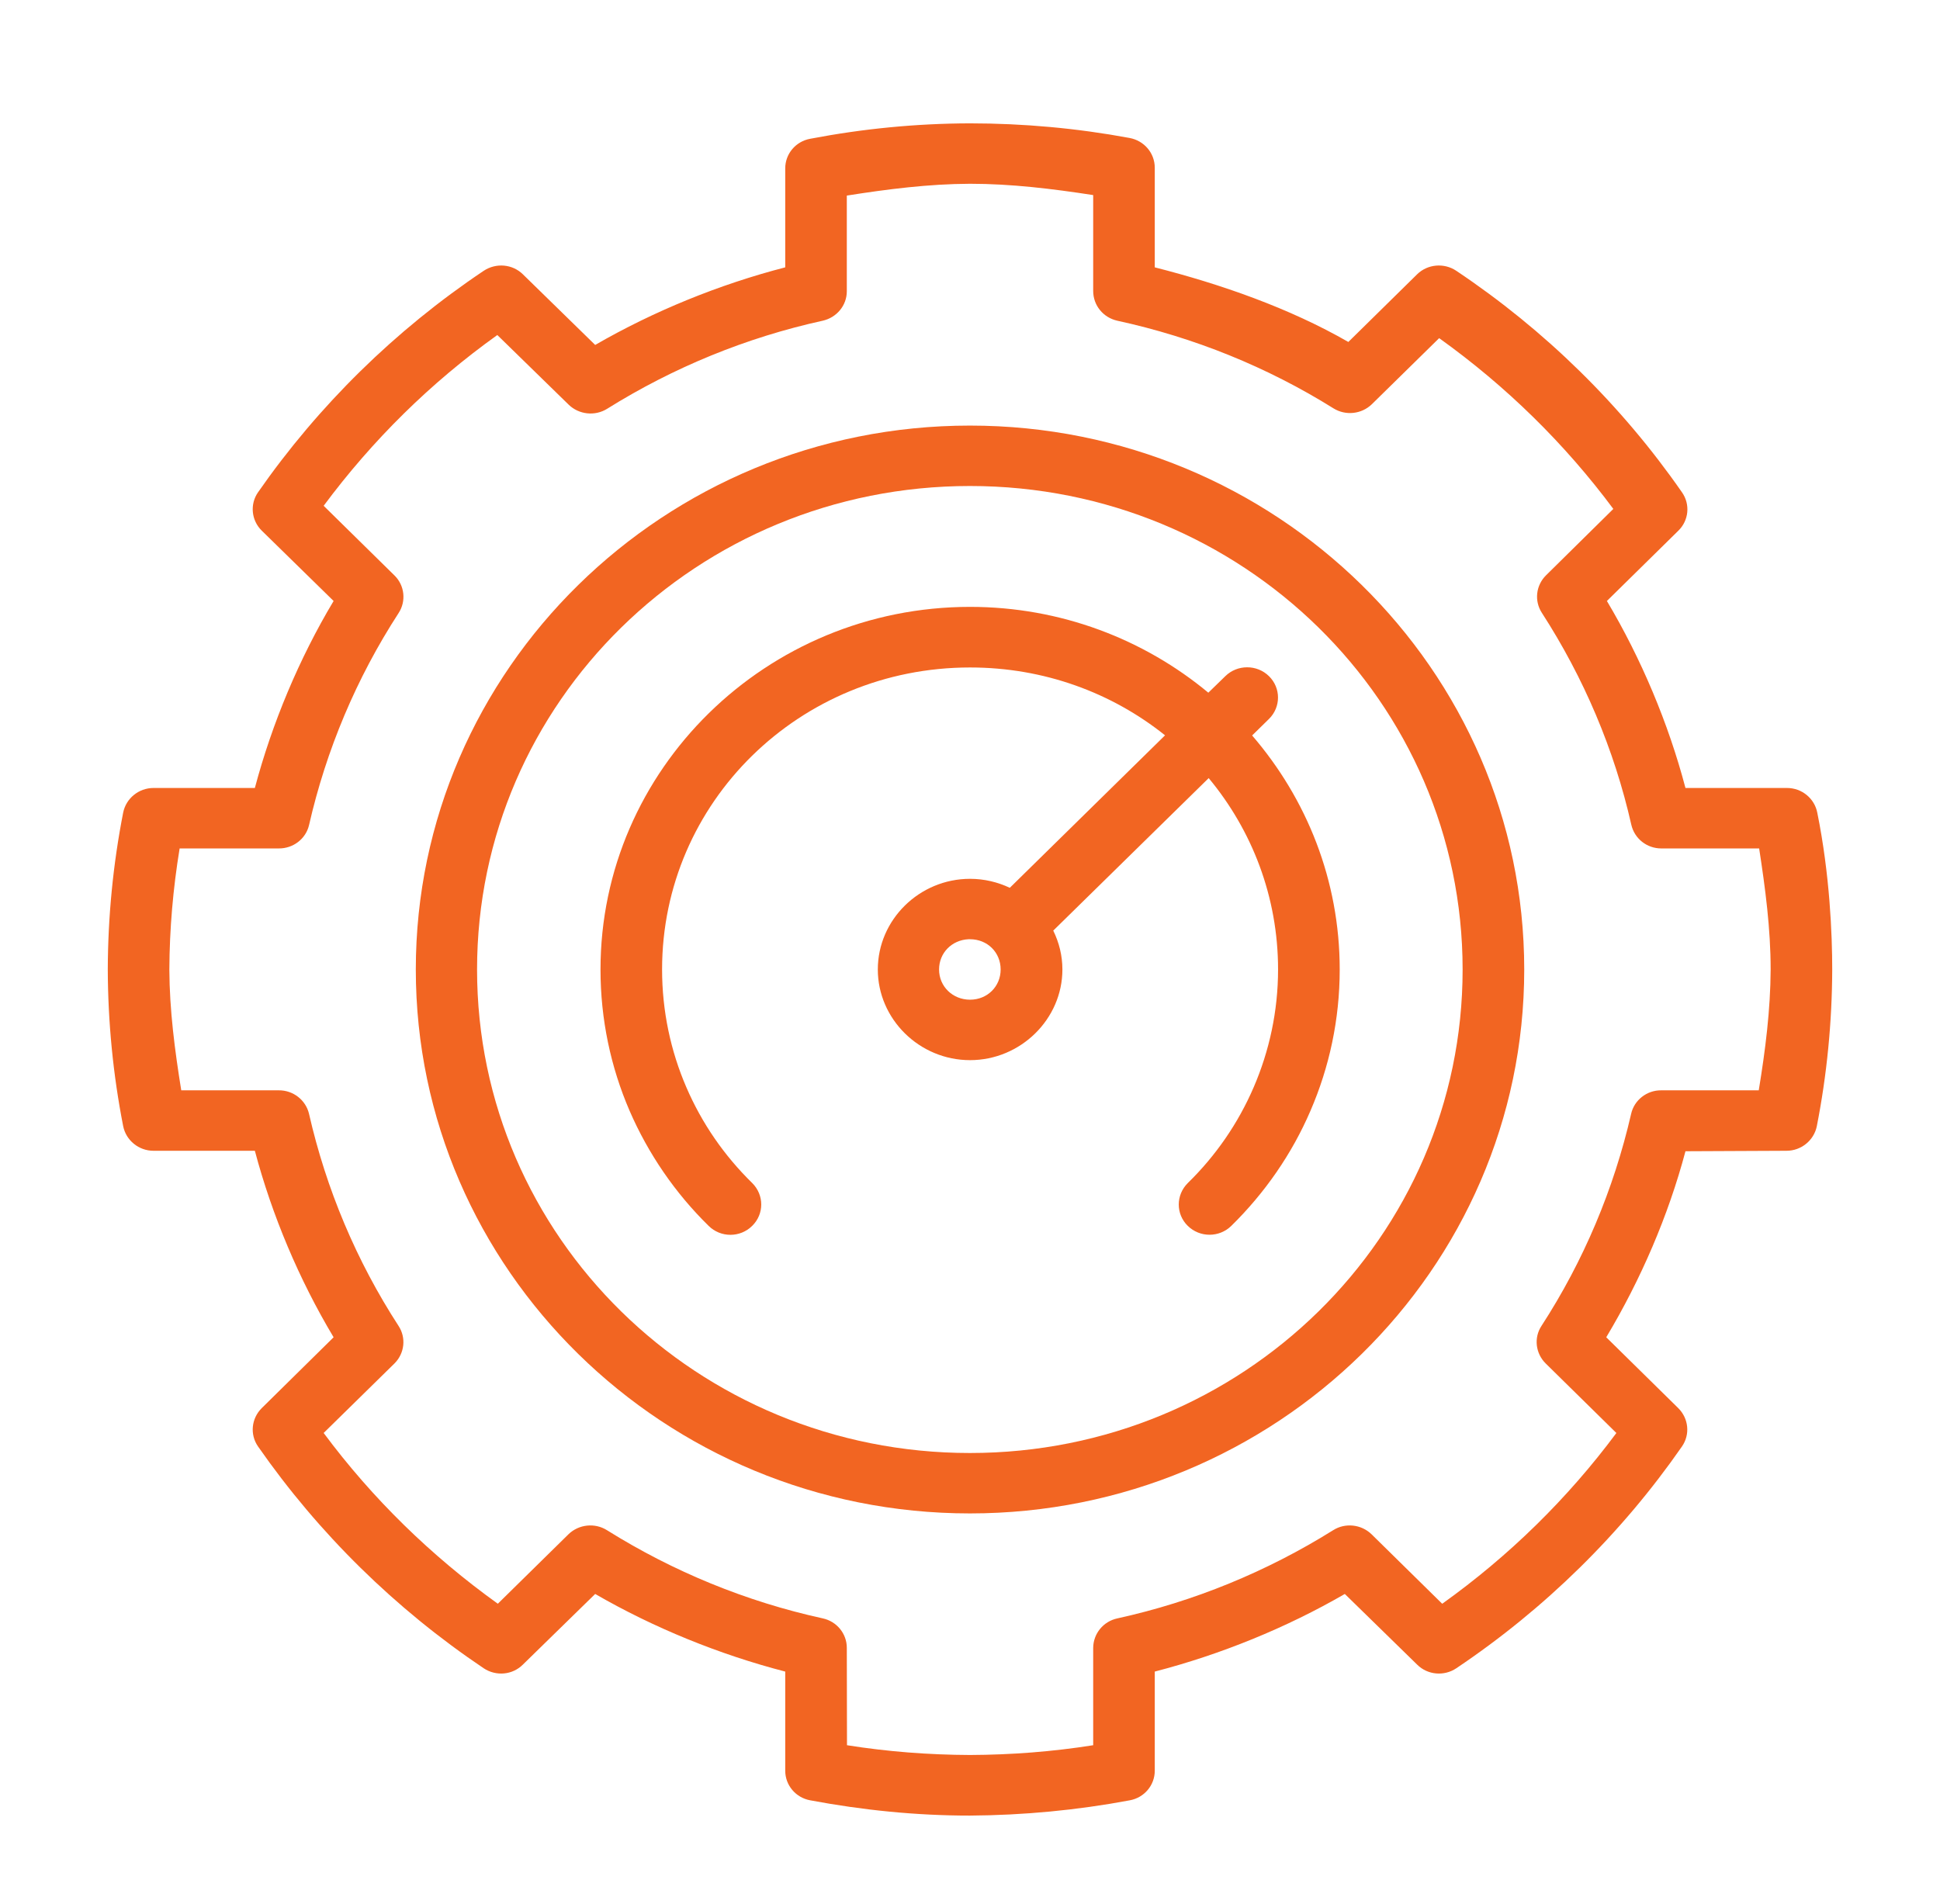
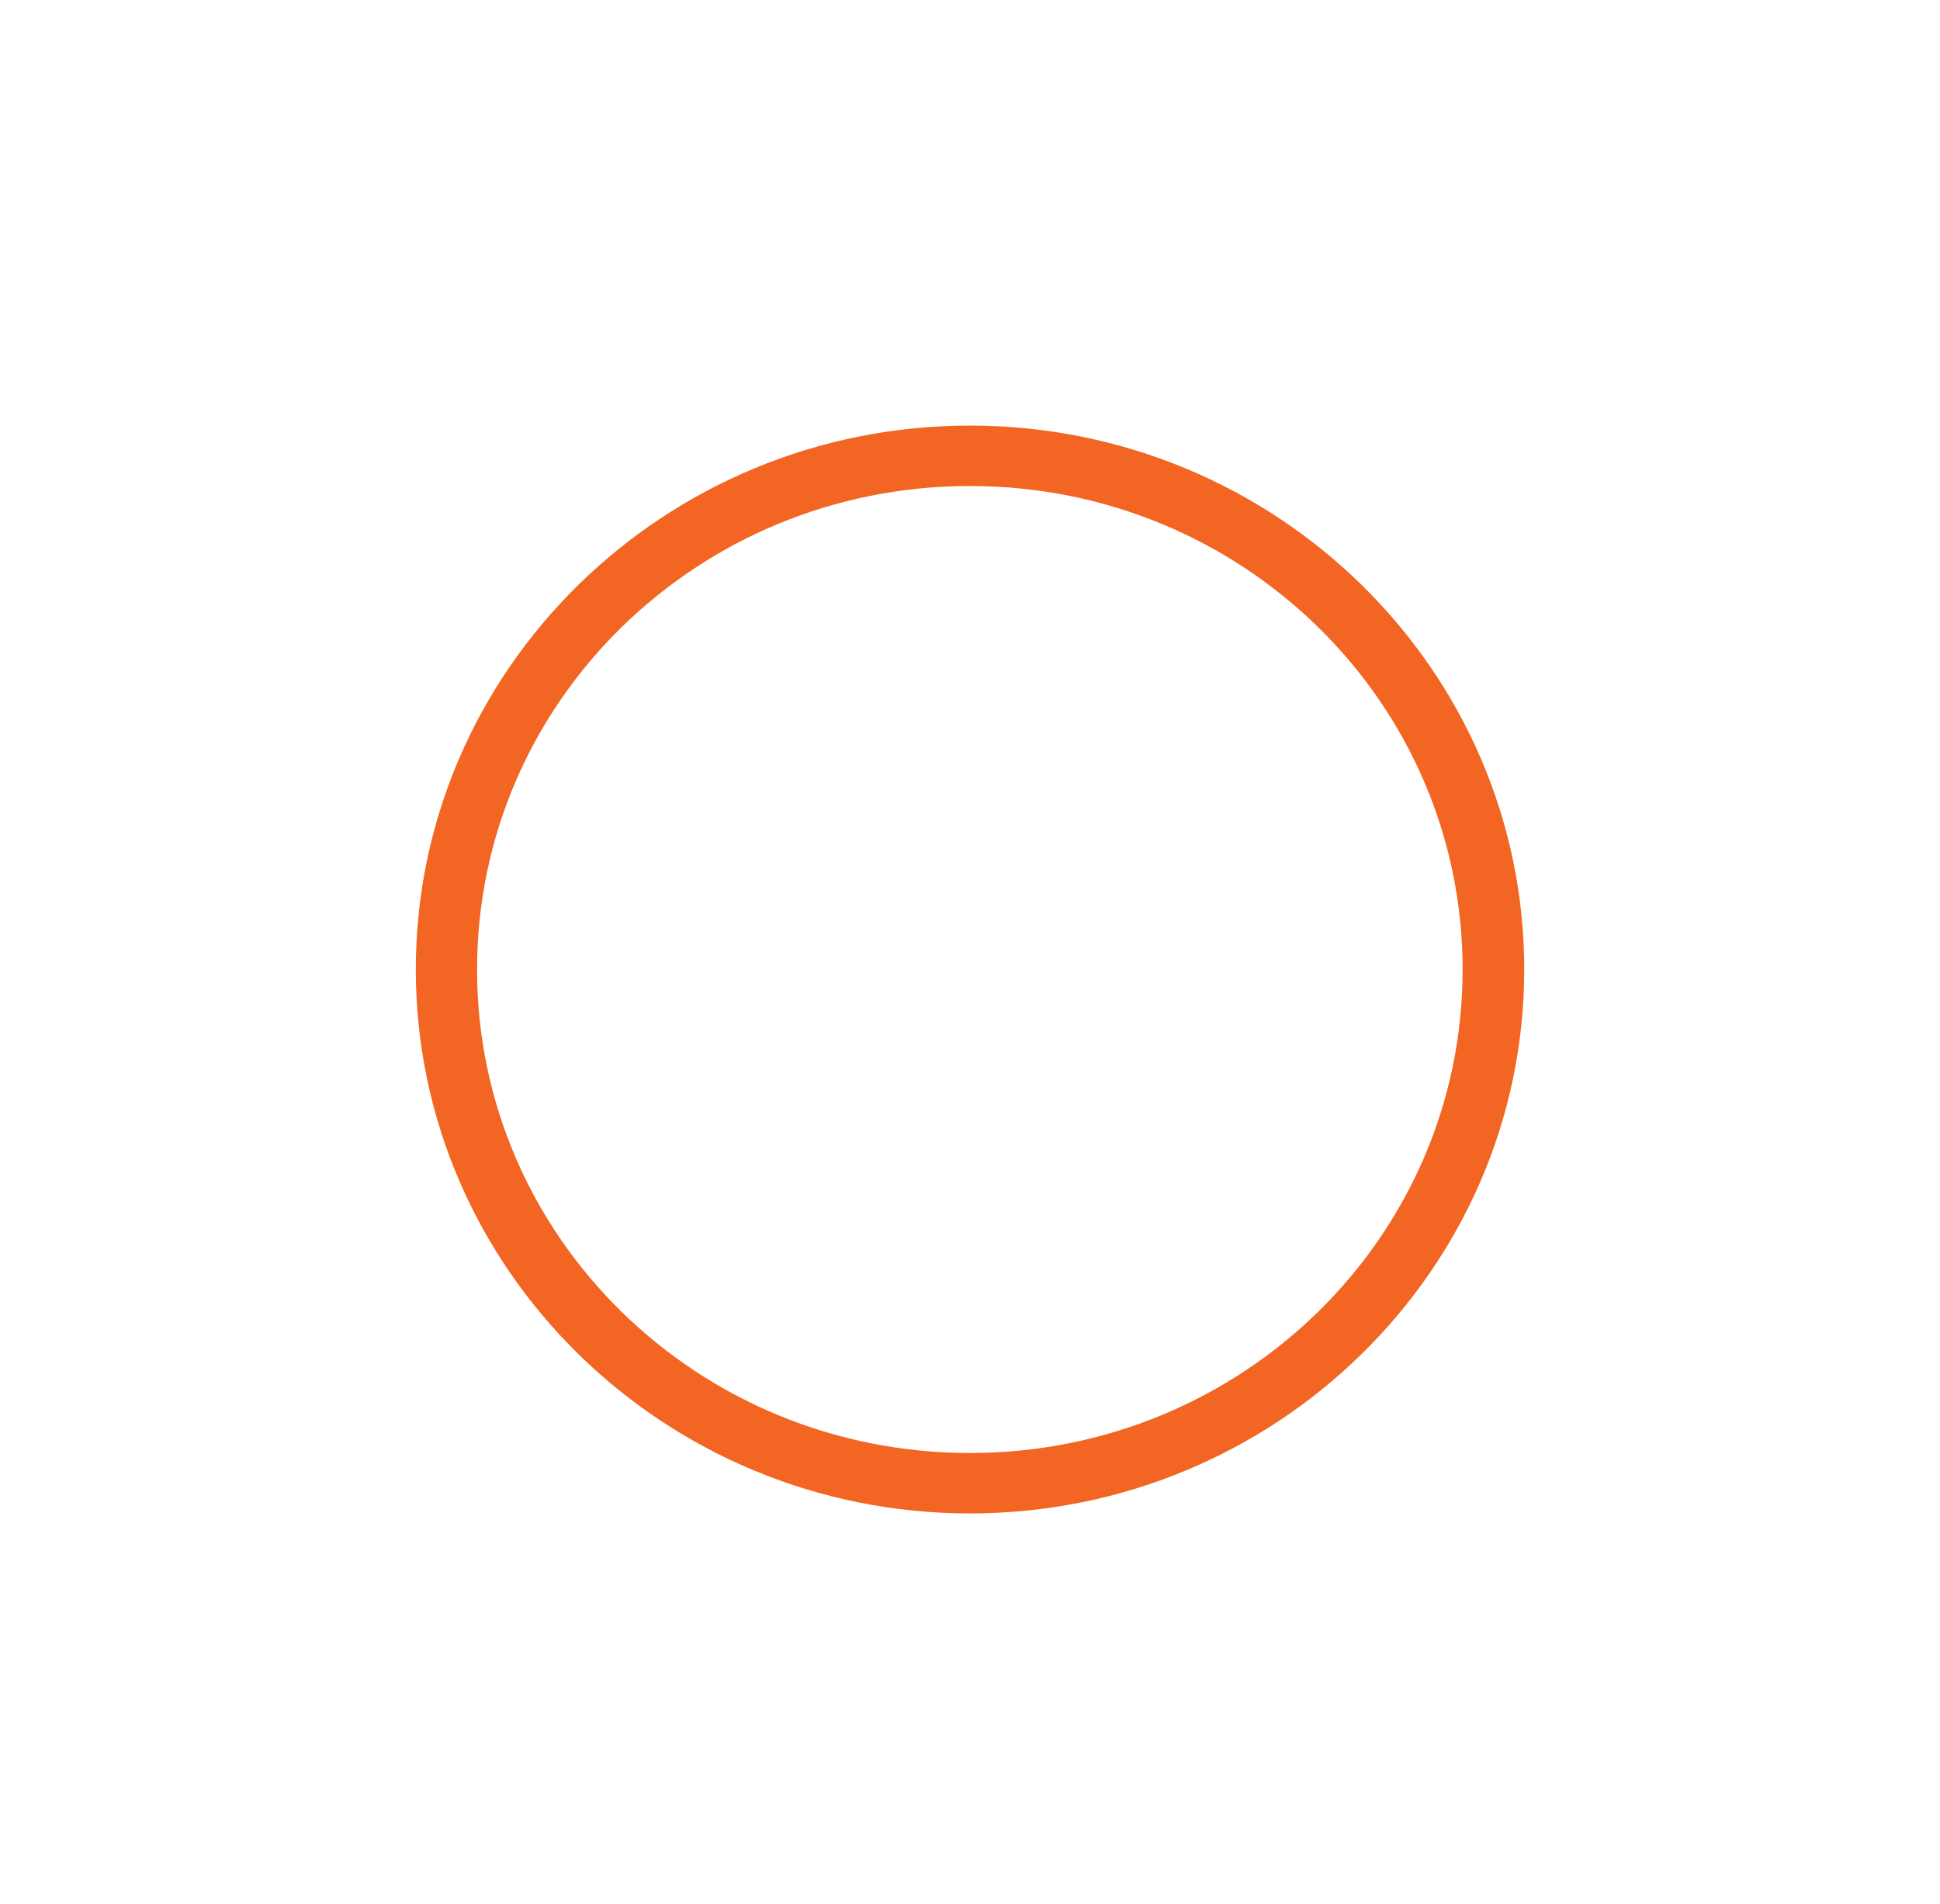
<svg xmlns="http://www.w3.org/2000/svg" width="54" height="53" viewBox="0 0 54 53" fill="none">
  <path d="M26.998 11.848C18.49 11.848 11.574 18.635 11.574 26.991C11.574 35.342 18.49 42.133 26.998 42.133C35.507 42.133 42.427 35.342 42.427 26.991C42.427 18.635 35.507 11.848 26.998 11.848ZM26.998 40.451C19.413 40.451 13.279 34.435 13.279 26.991C13.279 19.546 19.413 13.53 26.998 13.53C34.583 13.53 40.712 19.546 40.712 26.991C40.712 34.431 34.583 40.451 26.998 40.451Z" fill="#F26522" />
-   <path d="M50.585 22.629C50.51 22.231 50.157 21.937 49.742 21.937H46.915C46.442 20.141 45.683 18.335 44.728 16.731L46.714 14.777C47.009 14.492 47.054 14.041 46.817 13.704C45.134 11.281 43.005 9.191 40.536 7.539C40.197 7.311 39.737 7.351 39.447 7.635L37.531 9.52C35.893 8.578 33.983 7.911 32.143 7.443V4.67C32.143 4.261 31.848 3.916 31.442 3.841C29.977 3.569 28.487 3.434 26.995 3.434C25.501 3.438 24.018 3.583 22.553 3.863C22.147 3.937 21.857 4.284 21.857 4.687V7.443C20.026 7.916 18.197 8.661 16.567 9.603L14.553 7.635C14.263 7.351 13.808 7.311 13.464 7.539C11 9.191 8.871 11.281 7.183 13.704C6.951 14.037 6.995 14.488 7.286 14.773L9.286 16.731C8.326 18.335 7.571 20.141 7.094 21.937H4.272C3.862 21.937 3.509 22.226 3.429 22.62C3.147 24.058 3.005 25.521 3 26.989C3.005 28.453 3.147 29.916 3.429 31.354C3.509 31.748 3.862 32.037 4.272 32.037H7.094C7.571 33.834 8.326 35.625 9.286 37.229L7.286 39.201C6.995 39.49 6.951 39.937 7.183 40.27C8.871 42.693 11 44.787 13.464 46.444C13.808 46.672 14.263 46.632 14.553 46.343L16.567 44.375C18.197 45.318 20.026 46.062 21.857 46.536V49.296C21.857 49.699 22.147 50.046 22.553 50.12C24.018 50.395 25.501 50.545 26.995 50.545C28.487 50.536 29.982 50.395 31.447 50.12C31.853 50.046 32.143 49.699 32.143 49.296V46.536C33.974 46.062 35.803 45.318 37.433 44.375L39.447 46.343C39.737 46.632 40.197 46.672 40.536 46.444C43.005 44.787 45.134 42.693 46.817 40.27C47.049 39.937 47.005 39.49 46.714 39.201L44.71 37.229C45.67 35.625 46.438 33.846 46.915 32.05L49.728 32.037C50.138 32.037 50.491 31.747 50.571 31.354C50.853 29.917 50.995 28.457 51 26.994C51 26.012 50.933 24.348 50.585 22.629ZM48.955 30.354H46.241C45.839 30.35 45.487 30.626 45.402 31.012C44.92 33.106 44.081 35.103 42.906 36.914C42.691 37.242 42.741 37.677 43.023 37.957L44.992 39.894C43.634 41.721 42.006 43.316 40.144 44.648L38.175 42.711C37.889 42.435 37.442 42.387 37.107 42.601C35.264 43.753 33.232 44.587 31.103 45.055C30.71 45.138 30.433 45.48 30.429 45.874V48.586C29.295 48.766 28.152 48.853 27 48.858C25.848 48.853 24.71 48.766 23.576 48.586L23.571 45.874C23.571 45.479 23.29 45.138 22.902 45.055C20.768 44.587 18.741 43.754 16.897 42.601C16.558 42.387 16.112 42.435 15.826 42.711L13.857 44.647C12 43.314 10.366 41.72 9.009 39.893L10.982 37.956C11.263 37.675 11.309 37.241 11.094 36.913C9.92 35.103 9.08 33.105 8.602 31.01C8.513 30.626 8.161 30.35 7.759 30.354H5.045C4.866 29.241 4.719 28.124 4.714 26.994C4.719 25.863 4.817 24.737 5 23.62H7.759C8.161 23.624 8.513 23.353 8.602 22.971C9.08 20.877 9.92 18.879 11.094 17.069C11.312 16.736 11.263 16.298 10.982 16.022L9.009 14.081C10.366 12.254 11.982 10.658 13.843 9.327L15.826 11.263C16.112 11.543 16.558 11.592 16.897 11.382C18.741 10.23 20.768 9.397 22.902 8.928C23.29 8.84 23.571 8.504 23.571 8.109V5.445C24.71 5.265 25.848 5.121 27 5.116C28.152 5.116 29.295 5.256 30.429 5.431V8.1C30.429 8.499 30.705 8.84 31.098 8.928C33.237 9.393 35.272 10.216 37.117 11.368C37.456 11.579 37.898 11.531 38.184 11.255L40.059 9.414C41.921 10.747 43.551 12.345 44.907 14.168L43.037 16.013C42.751 16.294 42.702 16.728 42.917 17.06C44.086 18.87 44.935 20.868 45.408 22.962C45.497 23.348 45.841 23.62 46.242 23.62H48.966C49.138 24.737 49.286 25.858 49.286 26.989C49.281 28.12 49.138 29.237 48.955 30.354Z" fill="#F26522" />
-   <path d="M26.956 26.148H27.001C27.483 26.148 27.853 26.512 27.853 26.99C27.853 27.463 27.483 27.831 27.001 27.831C26.518 27.831 26.139 27.463 26.139 26.99C26.139 26.53 26.492 26.171 26.956 26.148ZM27.001 16.895C21.331 16.895 16.715 21.421 16.715 26.99C16.715 28.378 17.001 29.711 17.523 30.92C18.045 32.125 18.795 33.216 19.724 34.127C20.059 34.46 20.603 34.46 20.938 34.127C21.273 33.798 21.273 33.268 20.938 32.935C20.162 32.176 19.537 31.275 19.103 30.266C18.67 29.263 18.429 28.151 18.429 26.99C18.429 22.332 22.255 18.582 27.001 18.582C29.063 18.582 30.951 19.287 32.429 20.471L28.108 24.716C27.773 24.558 27.398 24.466 27.001 24.466C25.59 24.466 24.434 25.606 24.434 26.99C24.434 28.369 25.59 29.514 27.001 29.514C28.411 29.514 29.572 28.369 29.572 26.99C29.572 26.599 29.478 26.236 29.317 25.907C29.322 25.903 29.322 25.903 29.322 25.903L33.644 21.662C34.849 23.112 35.575 24.965 35.575 26.99C35.575 28.151 35.33 29.263 34.897 30.267C34.463 31.275 33.838 32.178 33.062 32.936C32.727 33.269 32.727 33.8 33.062 34.128C33.397 34.457 33.938 34.457 34.273 34.128C35.202 33.216 35.961 32.126 36.478 30.921C37.001 29.712 37.291 28.38 37.291 26.991C37.291 24.506 36.371 22.237 34.853 20.475L35.322 20.015C35.657 19.686 35.657 19.152 35.322 18.824C34.987 18.495 34.442 18.495 34.107 18.824L33.634 19.284C31.844 17.797 29.527 16.895 27.001 16.895Z" fill="#F26522" />
</svg>